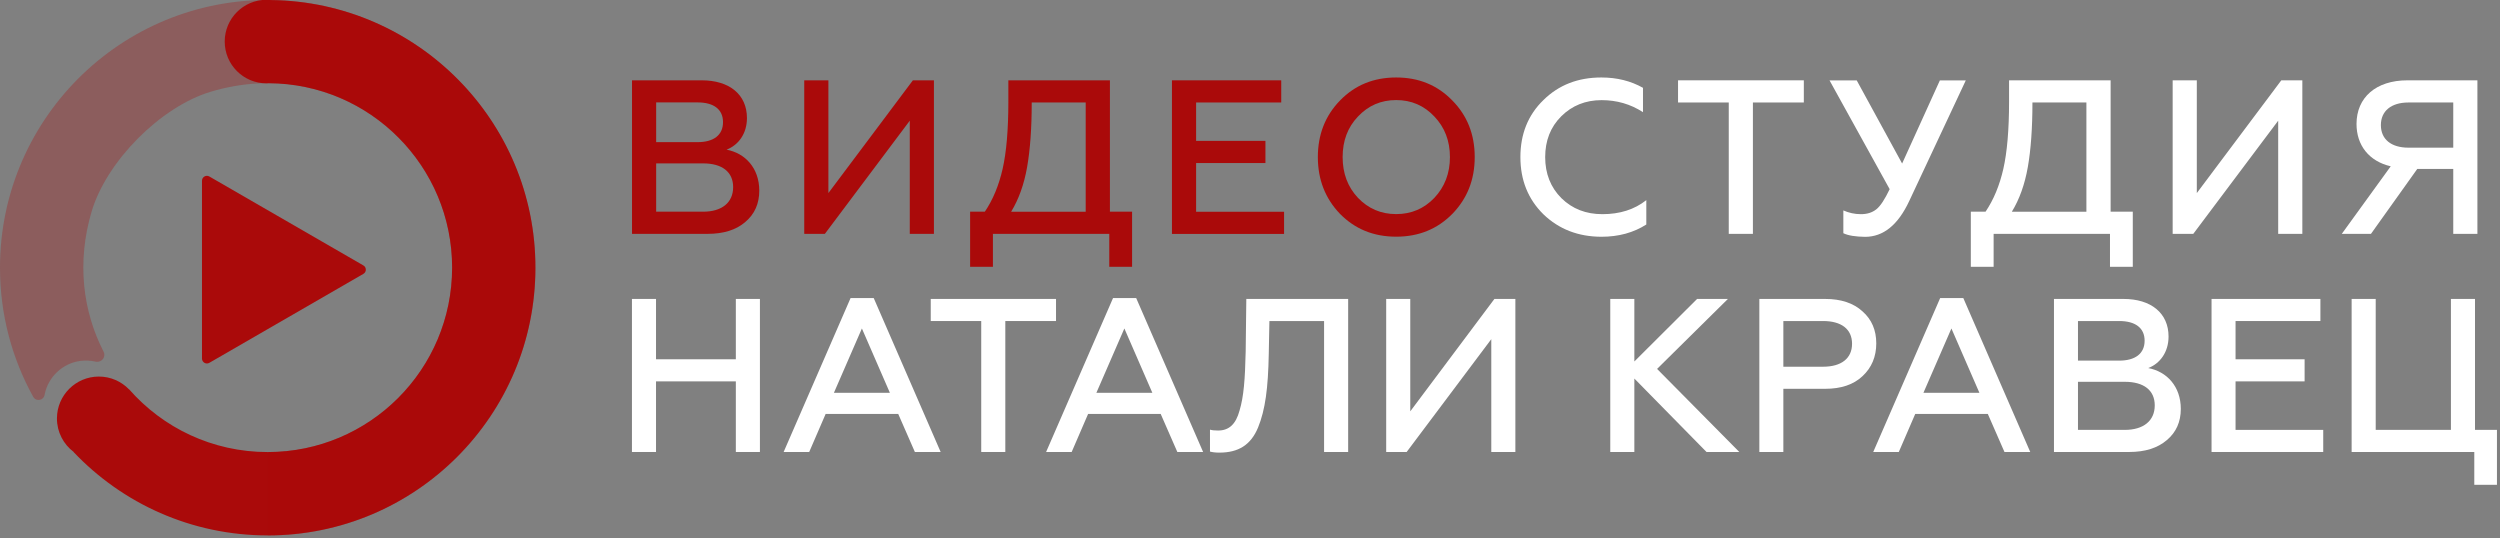
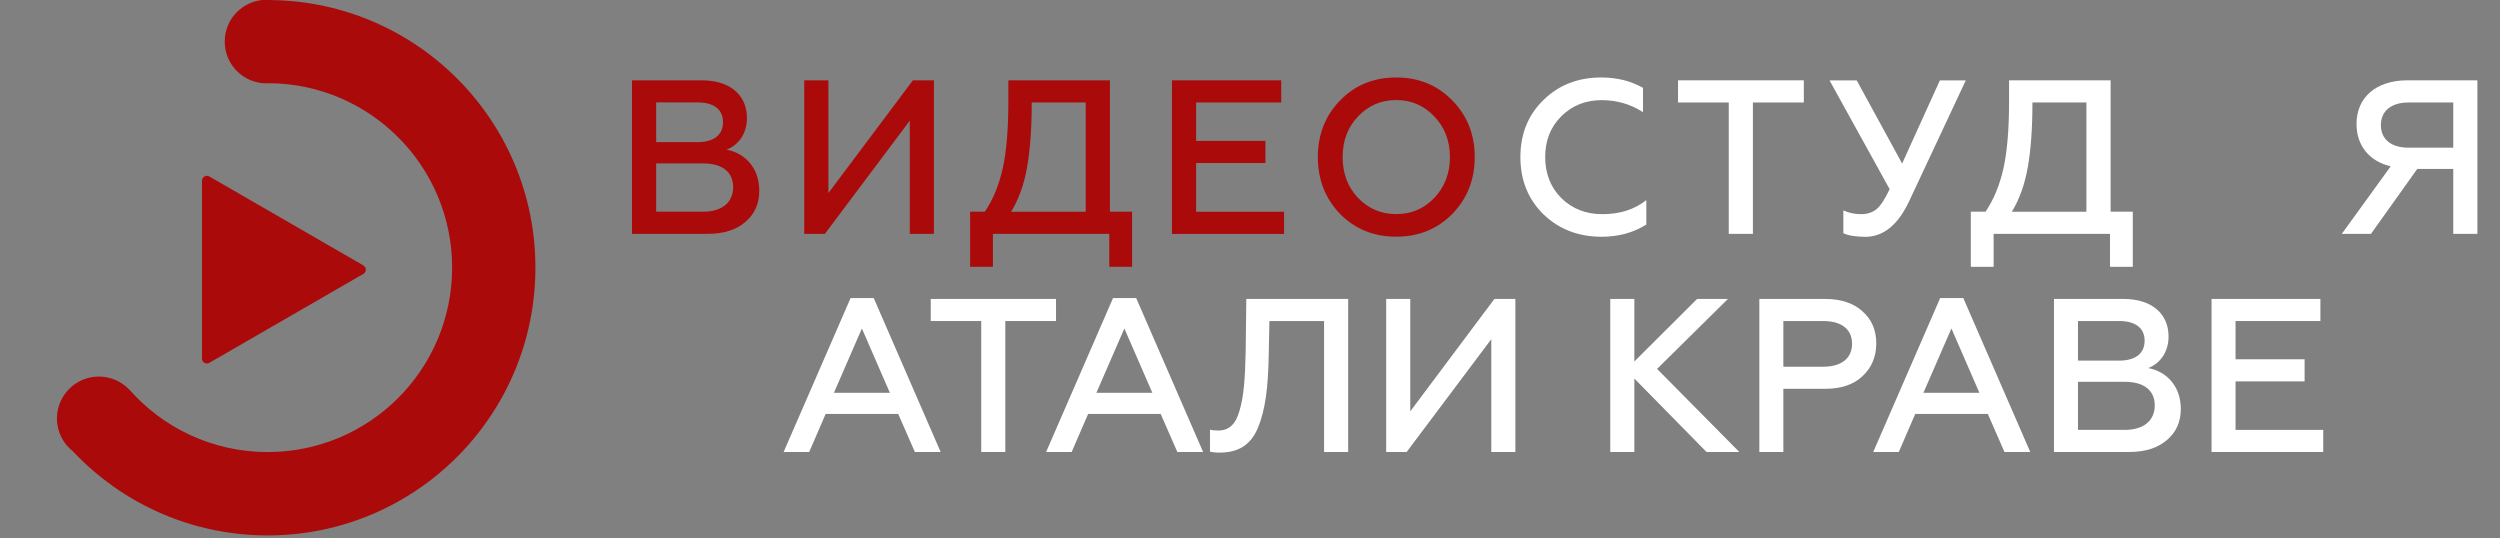
<svg xmlns="http://www.w3.org/2000/svg" width="353" height="76" viewBox="0 0 353 76" fill="none">
  <rect x="0" y="0" width="353" height="76" fill="#808080" stroke="none" />
  <g clip-path="url(#clip0_573_401)">
-     <path d="M89.23 63.82V42.21H92.63V50.73H103.9V42.21H107.3V63.82H103.9V53.85H92.63V63.82H89.23Z" fill="white" />
    <path d="M110.65 63.82L120.1 42.09H123.37L132.82 63.82H129.18L126.83 58.45H116.58L114.26 63.82H110.65ZM117.75 55.46H125.65L121.7 46.38L117.75 55.46Z" fill="white" />
    <path d="M131.42 42.21H149.11V45.33H141.95V63.82H138.55V45.33H131.42V42.21Z" fill="white" />
    <path d="M147.71 63.82L157.16 42.09H160.43L169.88 63.82H166.24L163.89 58.45H153.64L151.32 63.82H147.71ZM154.81 55.46H162.71L158.76 46.38L154.81 55.46Z" fill="white" />
    <path d="M170.86 60.67C171.17 60.76 171.54 60.79 172 60.79C173.51 60.79 174.5 59.93 175.03 57.95C175.62 55.97 175.8 53.57 175.89 49.62L175.98 42.21H190.36V63.82H186.96V45.33H179.24L179.15 49.96C179.06 54.81 178.66 57.86 177.64 60.36C176.62 62.83 174.86 63.91 172.18 63.91C171.59 63.91 171.16 63.85 170.85 63.76V60.67H170.86Z" fill="white" />
    <path d="M195.73 63.82V42.21H199.13V58.08L211.01 42.21H213.97V63.82H210.57V47.89L198.62 63.82H195.73Z" fill="white" />
    <path d="M227.37 63.82V42.21H230.77V51.04L239.63 42.21H243.98L233.98 52.09L245.59 63.82H240.96L230.77 53.45V63.82H227.37Z" fill="white" />
    <path d="M248.42 63.82V42.21H257.71C259.96 42.21 261.72 42.8 262.99 43.97C264.29 45.11 264.93 46.63 264.93 48.48C264.93 50.36 264.28 51.91 262.99 53.11C261.72 54.31 259.96 54.9 257.71 54.9H251.81V63.82H248.42ZM251.81 51.78H257.43C259.99 51.78 261.51 50.61 261.51 48.54C261.51 46.47 260 45.33 257.43 45.33H251.81V51.78Z" fill="white" />
    <path d="M264.5 63.82L273.95 42.09H277.22L286.67 63.82H283.03L280.68 58.45H270.43L268.11 63.82H264.5ZM271.59 55.46H279.49L275.54 46.38L271.59 55.46Z" fill="white" />
    <path d="M290.02 63.82V42.21H299.84C303.7 42.21 306.2 44.19 306.2 47.52C306.2 49.74 304.97 51.35 303.33 51.97C305.95 52.46 307.93 54.56 307.93 57.74C307.93 59.56 307.28 61.04 305.95 62.15C304.65 63.26 302.89 63.82 300.64 63.82H290.02ZM293.41 50.92H299.24C301.49 50.92 302.82 49.93 302.82 48.11C302.82 46.29 301.49 45.33 299.24 45.33H293.41V50.92ZM293.41 60.7H300.02C302.64 60.7 304.25 59.43 304.25 57.24C304.25 55.11 302.71 53.91 300.02 53.91H293.41V60.7Z" fill="white" />
    <path d="M312.27 63.82V42.21H327.64V45.33H315.66V50.73H325.41V53.85H315.66V60.7H328.04V63.82H312.27Z" fill="white" />
-     <path d="M349.37 68.45V63.82H332.05V42.21H335.45V60.7H346.07V42.21H349.47V60.7H352.59V68.45H349.37Z" fill="white" />
    <path d="M89.24 33.021V11.341H99.09C102.96 11.341 105.47 13.321 105.47 16.671C105.47 18.901 104.23 20.511 102.59 21.131C105.22 21.631 107.21 23.731 107.21 26.921C107.21 28.751 106.56 30.231 105.23 31.351C103.93 32.471 102.16 33.021 99.9 33.021H89.24ZM92.65 20.071H98.5C100.76 20.071 102.09 19.081 102.09 17.251C102.09 15.421 100.76 14.461 98.5 14.461H92.65V20.071ZM92.65 29.891H99.28C101.91 29.891 103.52 28.621 103.52 26.421C103.52 24.281 101.97 23.071 99.28 23.071H92.65V29.891Z" fill="#AA0A0A" />
    <path d="M113.56 33.021V11.341H116.97V27.261L128.9 11.341H131.87V33.021H128.46V17.041L116.47 33.021H113.56Z" fill="#AA0A0A" />
    <path d="M136.98 37.671V29.891H139.06C140.21 28.191 141.04 26.171 141.57 23.851C142.1 21.531 142.38 18.341 142.38 14.341V11.341H156.72V29.891H159.85V37.671H156.63V33.021H140.2V37.671H136.98ZM153.3 29.891V14.471H145.68C145.68 18.091 145.46 21.131 145.03 23.581C144.6 26.031 143.85 28.131 142.77 29.901H153.3V29.891Z" fill="#AA0A0A" />
    <path d="M165.48 33.021V11.341H180.91V14.471H168.89V19.891H178.68V23.021H168.89V29.901H181.31V33.031H165.48V33.021Z" fill="#AA0A0A" />
    <path d="M197.14 33.42C193.95 33.42 191.32 32.34 189.21 30.2C187.13 28.03 186.08 25.37 186.08 22.18C186.08 18.99 187.13 16.33 189.21 14.19C191.32 12.02 193.95 10.94 197.14 10.94C200.33 10.94 202.96 12.02 205.07 14.19C207.18 16.33 208.23 18.99 208.23 22.18C208.23 25.37 207.18 28.03 205.07 30.2C202.96 32.34 200.33 33.42 197.14 33.42ZM197.14 30.23C199.28 30.23 201.07 29.46 202.53 27.94C203.99 26.39 204.73 24.47 204.73 22.18C204.73 19.89 203.99 17.97 202.53 16.45C201.07 14.9 199.28 14.13 197.14 14.13C195 14.13 193.21 14.9 191.75 16.45C190.29 17.97 189.58 19.89 189.58 22.18C189.58 24.47 190.29 26.39 191.75 27.94C193.21 29.46 195 30.23 197.14 30.23Z" fill="#AA0A0A" />
    <path d="M217.93 30.26C215.76 28.12 214.68 25.43 214.68 22.18C214.68 18.93 215.76 16.23 217.93 14.13C220.1 11.99 222.82 10.94 226.11 10.94C228.34 10.94 230.29 11.44 231.99 12.4V15.84C230.22 14.69 228.27 14.14 226.14 14.14C223.88 14.14 221.96 14.91 220.44 16.43C218.92 17.95 218.18 19.87 218.18 22.19C218.18 24.51 218.95 26.47 220.47 27.98C222.02 29.5 223.94 30.24 226.26 30.24C228.71 30.24 230.78 29.59 232.46 28.26V31.7C230.66 32.85 228.56 33.43 226.11 33.43C222.85 33.42 220.13 32.37 217.93 30.26Z" fill="white" />
    <path d="M236.95 11.341H254.7V14.471H247.51V33.021H244.1V14.471H236.94V11.341H236.95Z" fill="white" />
    <path d="M260.28 32.931V29.711C261.05 30.051 261.86 30.241 262.76 30.241C263.63 30.241 264.34 30.021 264.93 29.561C265.52 29.101 266.14 28.131 266.82 26.711L258.33 11.351H262.17L268.58 23.091L273.91 11.351H277.57L269.58 28.391C268 31.771 265.92 33.441 263.35 33.441C262.01 33.421 260.99 33.271 260.28 32.931Z" fill="white" />
    <path d="M278.28 37.671V29.891H280.36C281.51 28.191 282.34 26.171 282.87 23.851C283.4 21.531 283.68 18.341 283.68 14.341V11.341H298.02V29.891H301.15V37.671H297.93V33.021H281.5V37.671H278.28ZM294.6 29.891V14.471H286.98C286.98 18.091 286.76 21.131 286.33 23.581C285.9 26.031 285.15 28.131 284.07 29.901H294.6V29.891Z" fill="white" />
-     <path d="M306.78 33.021V11.341H310.19V27.261L322.12 11.341H325.09V33.021H321.68V17.041L309.69 33.021H306.78Z" fill="white" />
    <path d="M330.66 33.021L337.57 23.481C334.5 22.771 332.74 20.511 332.74 17.501C332.74 13.781 335.47 11.341 339.93 11.341H349.81V33.021H346.4V23.851H341.32L334.78 33.021H330.66ZM346.4 20.851V14.471H340.08C337.63 14.471 336.18 15.681 336.18 17.661C336.18 19.671 337.64 20.851 340.08 20.851H346.4Z" fill="white" />
    <path d="M51.31 37.48L29.56 24.92C29.1 24.65 28.52 24.99 28.52 25.52V50.63C28.52 51.16 29.1 51.5 29.56 51.23L51.31 38.67C51.77 38.41 51.77 37.74 51.31 37.48Z" fill="#AA0A0A" />
    <path d="M38.28 0.01C38.07 -0.01 37.85 -0.03 37.63 -0.03C34.37 -0.03 31.73 2.61 31.73 5.87C31.73 9.13 34.37 11.77 37.63 11.77C37.73 11.77 37.84 11.76 37.94 11.75C52.26 11.82 63.84 23.45 63.84 37.79C63.84 52.17 52.18 63.83 37.8 63.83C29.99 63.83 22.99 60.4 18.22 54.96L18.21 54.97C17.13 53.86 15.63 53.17 13.96 53.17C10.69 53.17 8.04 55.82 8.04 59.09C8.04 61.02 8.97 62.74 10.41 63.82L10.4 63.84C17.29 71.09 27.02 75.6 37.8 75.6C58.68 75.6 75.6 58.67 75.6 37.8C75.61 17.09 58.94 0.27 38.28 0.01Z" fill="#AA0A0A" />
-     <path opacity="0.29" d="M37.8 75.609C59.27 75.609 76.56 57.709 75.56 36.019C74.67 16.649 58.96 0.929 39.59 0.039C17.9 -0.961 0 16.329 0 37.799C0 44.409 1.7 50.629 4.69 56.029C5.09 56.749 6.15 56.559 6.3 55.749C6.3 55.729 6.31 55.699 6.31 55.679C6.8 53.209 8.86 51.279 11.36 50.959C12.1 50.869 12.81 50.909 13.48 51.059C14.32 51.259 15.02 50.419 14.62 49.649C11.7 43.949 10.81 37.029 12.94 29.859C15.04 22.769 22.65 15.099 29.73 12.959C47.55 7.599 63.84 20.799 63.84 37.799C63.84 52.179 52.18 63.839 37.8 63.839" fill="#AA0A0A" />
  </g>
  <defs>
    <clipPath id="clip0_573_401">
      <rect width="352.57" height="75.61" fill="white" />
    </clipPath>
  </defs>
</svg>